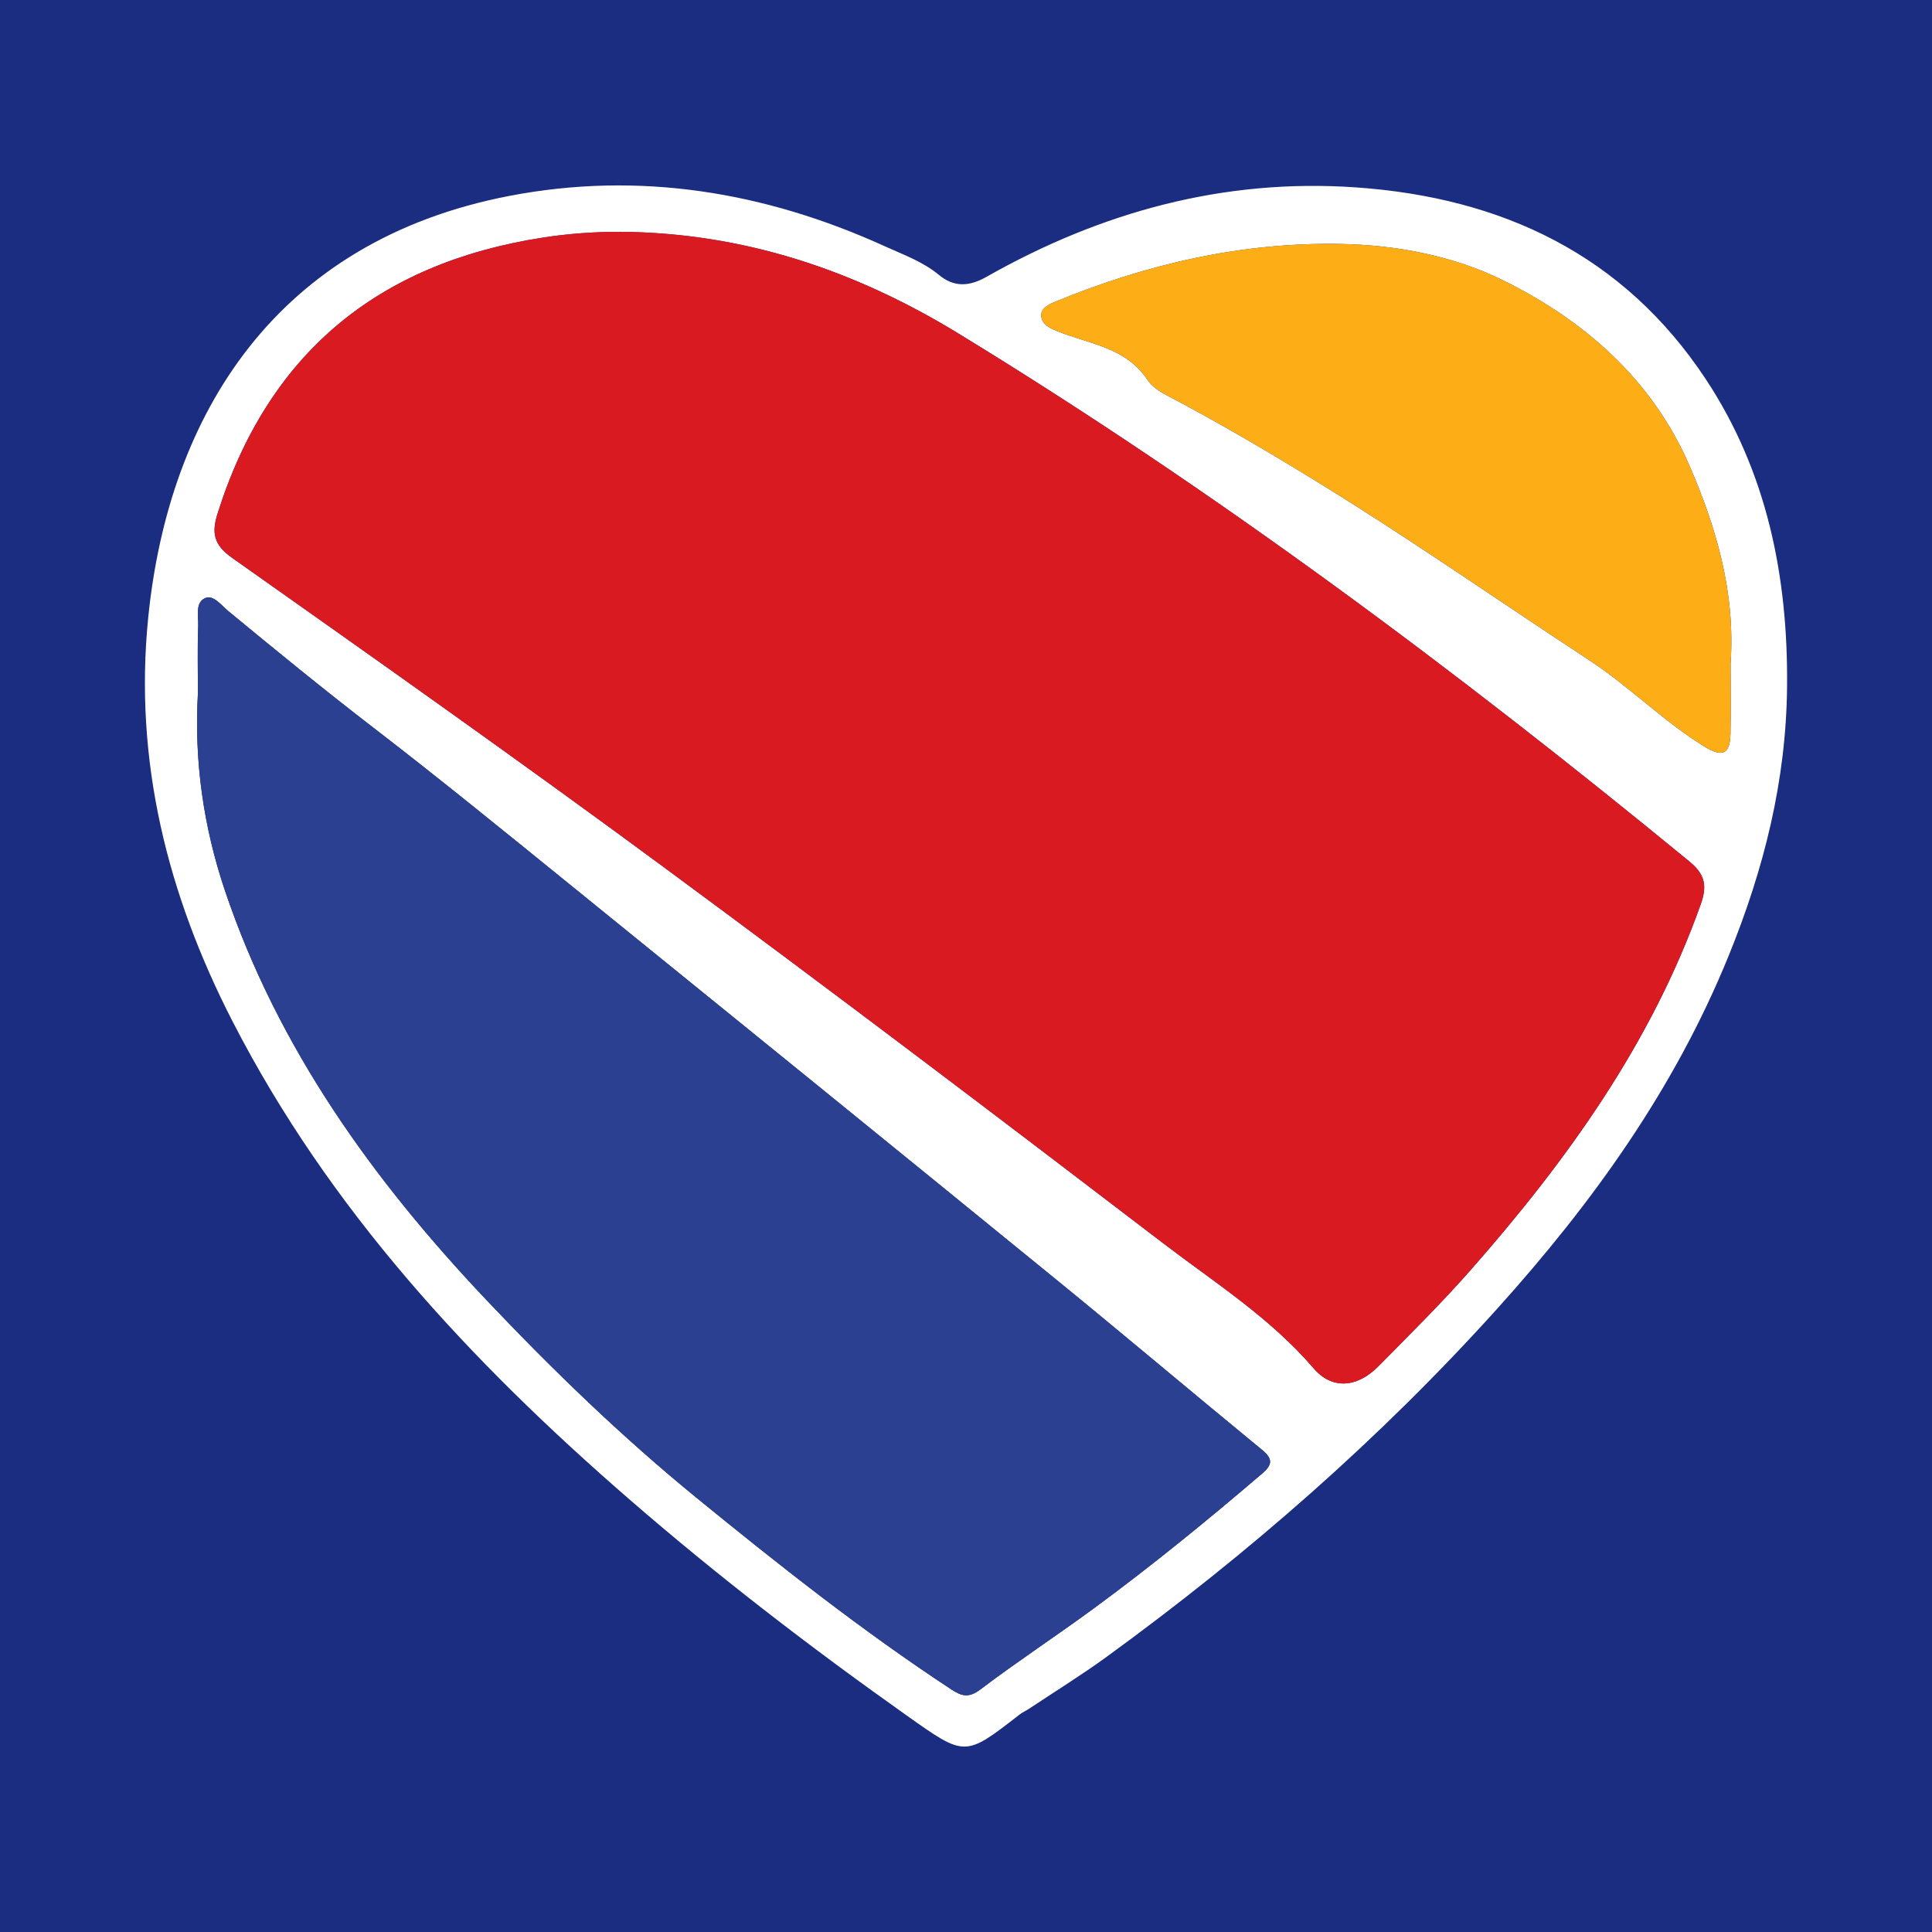
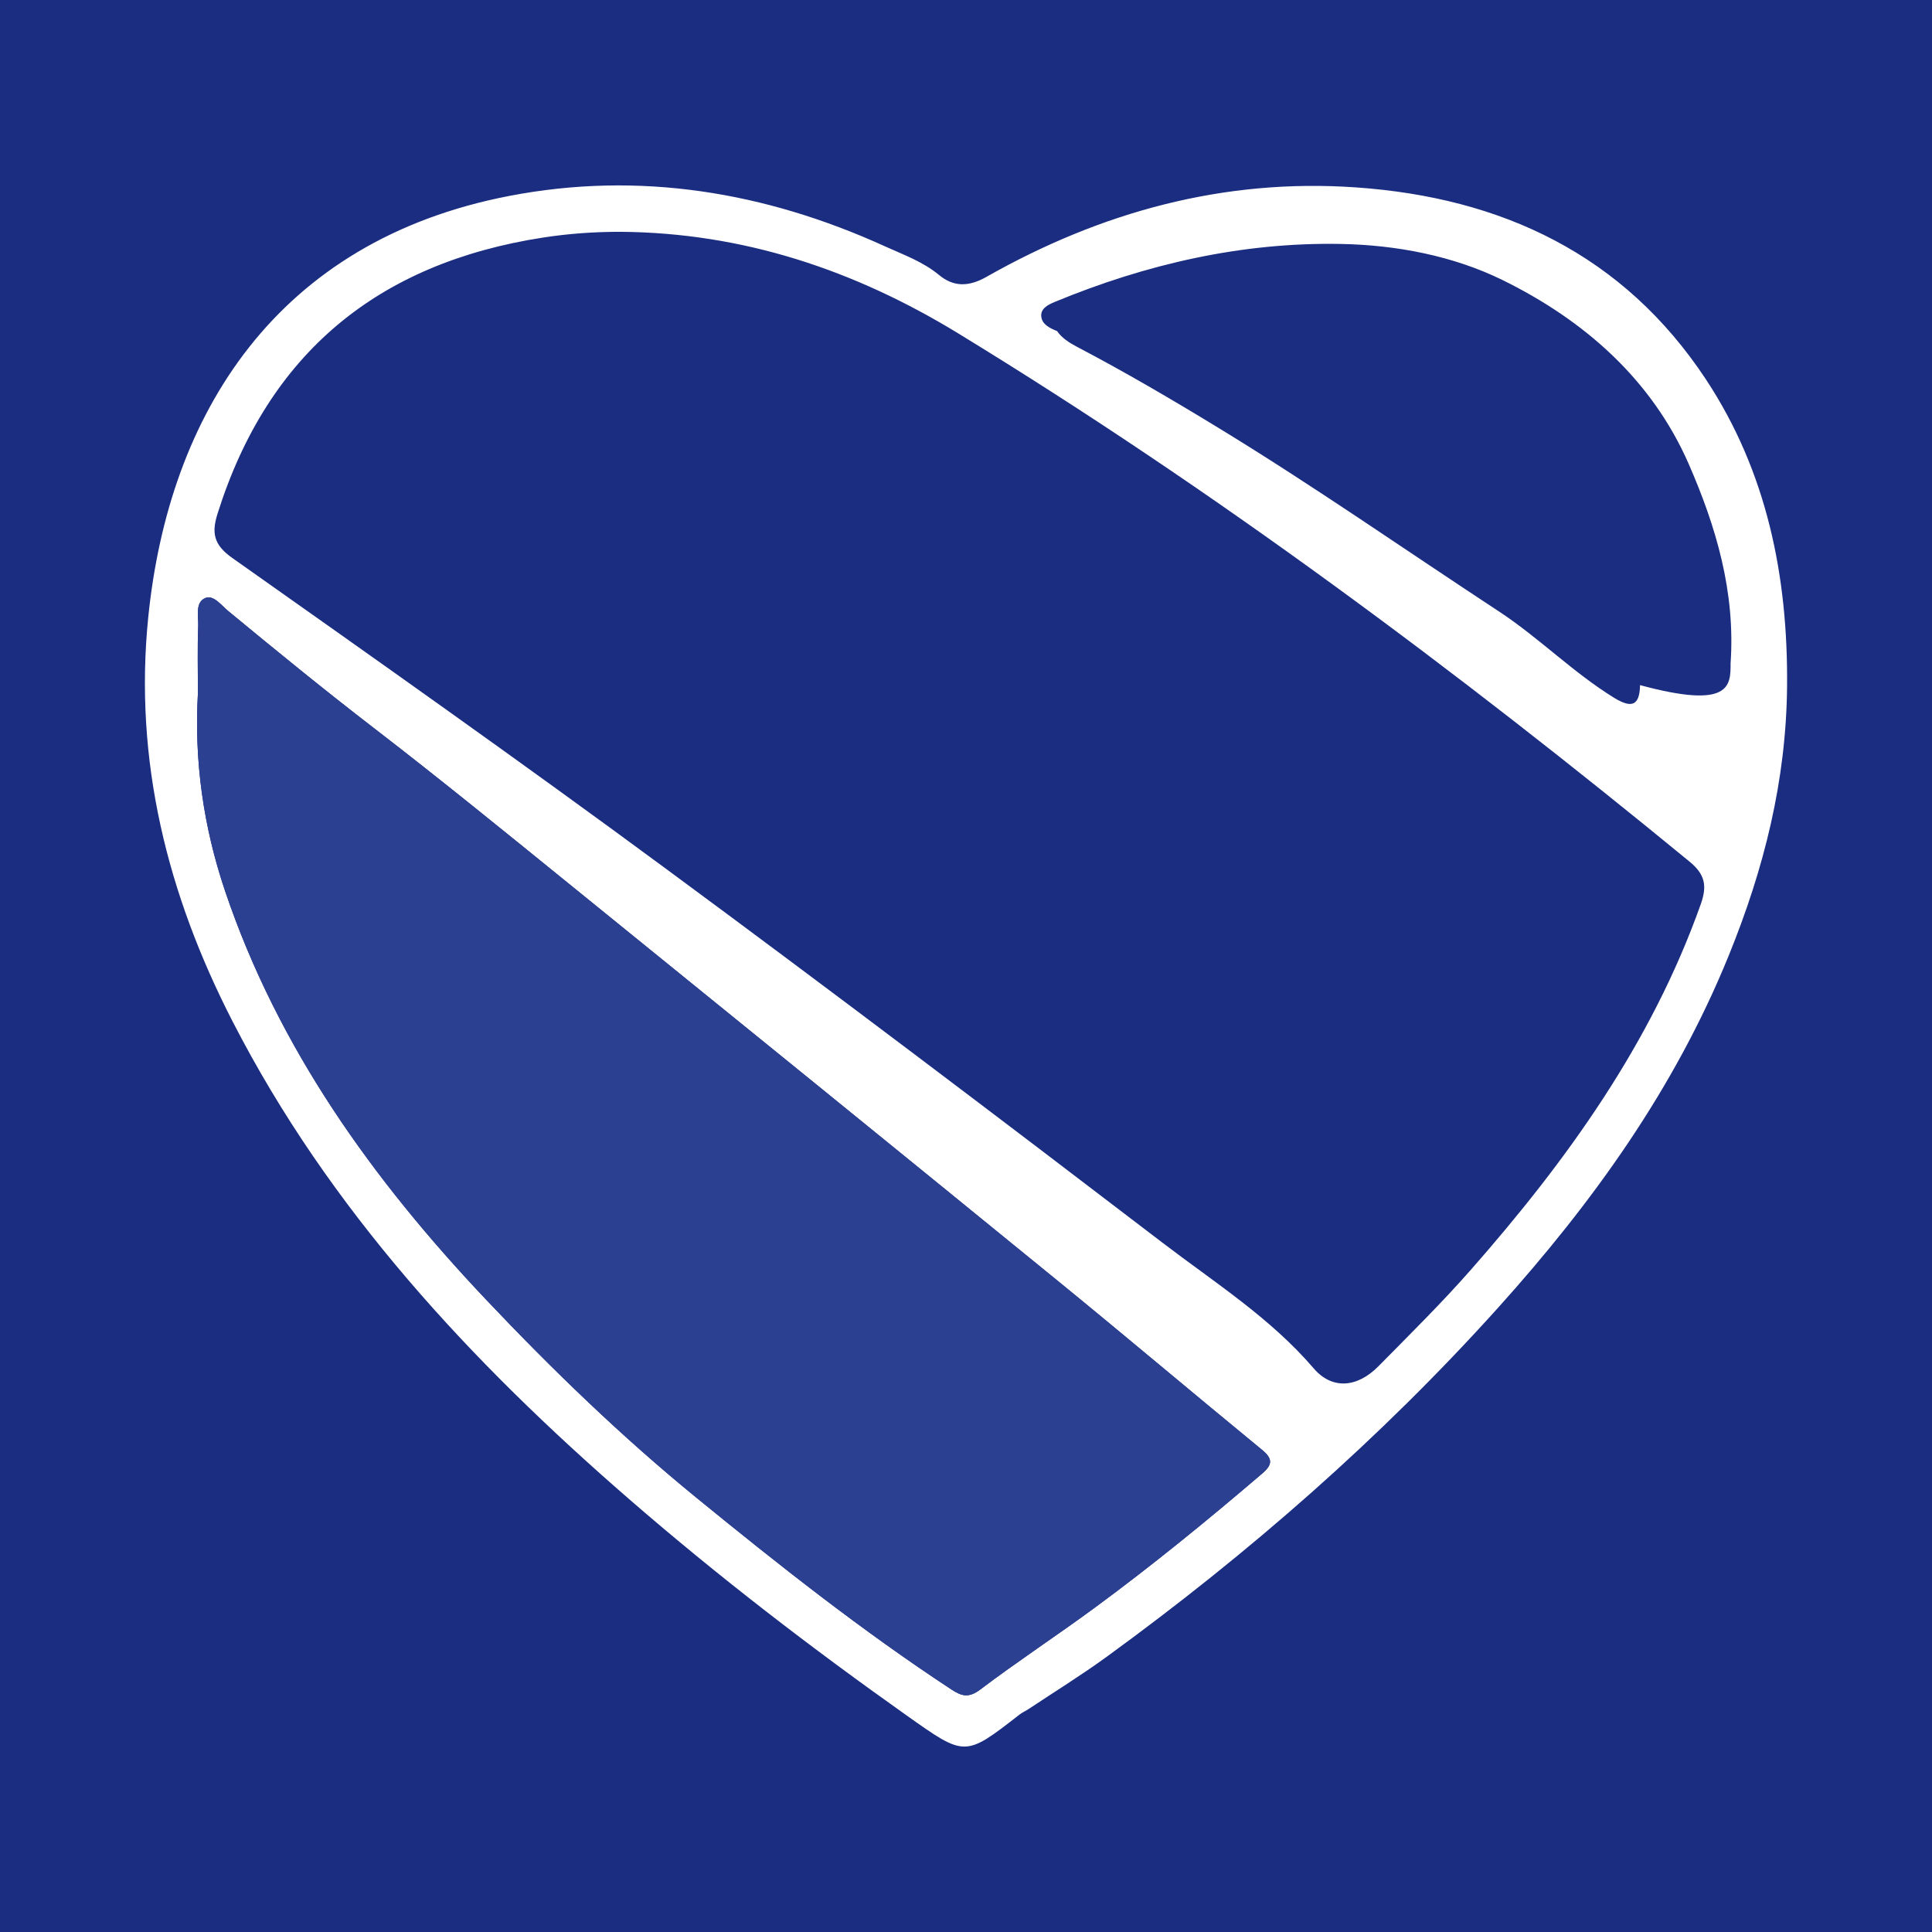
<svg xmlns="http://www.w3.org/2000/svg" version="1.1" id="Layer_1" x="0px" y="0px" width="200px" height="200px" viewBox="0 0 200 200" enable-background="new 0 0 200 200" xml:space="preserve">
  <rect fill="#1B2D81" width="200" height="200" />
  <g>
-     <path fill="#FFFFFF" d="M184.997,71.028c-0.084,9.741-2.367,18.878-6.063,27.951c-5.617,13.79-14.081,25.545-23.892,36.44   c-12.154,13.496-25.783,25.396-40.465,36.081c-2.614,1.903-5.373,3.607-8.067,5.399c-0.32,0.213-0.681,0.368-0.982,0.602   c-5.659,4.411-5.624,4.365-11.658,0.092c-9.923-7.027-19.555-14.43-28.735-22.397c-16.399-14.232-31.047-29.959-41.072-49.485   c-6.736-13.12-10.216-26.971-8.718-41.801c2.122-21.009,13.225-38.98,37.401-43.633c13.405-2.58,26.448-0.432,38.876,5.229   c1.917,0.873,3.91,1.573,5.593,2.966c1.474,1.22,3.03,1.251,4.886,0.198c11.86-6.727,24.581-10.228,38.283-9.27   c15.077,1.054,27.689,6.962,36.216,19.879C182.92,48.856,185.096,59.671,184.997,71.028z M64.254,23.997   c-2.718-0.005-5.406,0.187-8.085,0.603c-17.052,2.649-28.411,11.973-33.644,28.557c-0.624,1.979-0.429,3.225,1.495,4.584   c14.943,10.555,29.891,21.111,44.615,31.968c17.356,12.798,34.549,25.819,51.681,38.917c5.388,4.12,11.179,7.782,15.679,13.03   c1.905,2.222,4.507,2.004,6.701-0.222c3.238-3.285,6.53-6.531,9.573-9.992c9.952-11.322,18.672-23.435,23.787-37.821   c0.669-1.882,0.489-3.077-1.16-4.431c-24.106-19.79-49.054-38.4-75.699-54.677C88.445,27.945,76.923,24.095,64.254,23.997z    M20.489,71.741c-0.406,6.994,0.565,13.828,2.796,20.451c5.504,16.336,15.346,29.988,27.022,42.332   c6.849,7.241,14.035,14.192,21.792,20.524c8.53,6.962,17.156,13.779,26.366,19.832c1.085,0.713,1.811,0.927,3.02,0.014   c3.866-2.923,7.927-5.585,11.833-8.457c5.971-4.391,11.71-9.077,17.342-13.895c1.085-0.928,1.11-1.533-0.029-2.467   c-7.117-5.838-14.145-11.785-21.279-17.601c-16.739-13.647-33.511-27.252-50.289-40.85c-6.739-5.462-13.459-10.944-20.34-16.238   c-5.098-3.922-10.104-8.01-15.078-12.115c-0.721-0.595-1.538-1.717-2.387-1.364c-1.08,0.45-0.703,1.879-0.741,2.887   C20.429,67.106,20.489,69.425,20.489,71.741z M179.15,68.661c0.512-7.407-1.518-14.174-4.322-20.601   c-3.839-8.799-10.865-14.927-19.268-19.061c-5.118-2.518-11.01-3.64-16.769-3.746c-10.246-0.189-20.111,2.082-29.584,5.994   c-0.715,0.295-1.551,0.71-1.405,1.593c0.125,0.755,0.857,1.125,1.633,1.439c3.298,1.333,7.134,1.666,9.362,5.056   c0.45,0.685,1.265,1.208,2.018,1.603c4.997,2.621,9.881,5.483,14.676,8.408c9.859,6.012,19.341,12.642,29.003,18.98   c4.168,2.734,7.681,6.324,11.937,8.952c1.848,1.141,2.665,0.828,2.708-1.299C179.189,73.472,179.15,70.965,179.15,68.661z" />
-     <path fill="#DA1A21" d="M64.254,23.997c12.669,0.098,24.191,3.948,34.942,10.516c26.645,16.276,51.593,34.886,75.699,54.677   c1.649,1.354,1.829,2.549,1.16,4.431c-5.115,14.386-13.835,26.499-23.787,37.821c-3.042,3.462-6.334,6.708-9.573,9.992   c-2.195,2.226-4.796,2.445-6.701,0.222c-4.499-5.248-10.29-8.911-15.679-13.03c-17.131-13.098-34.325-26.118-51.681-38.917   C53.911,78.852,38.963,68.296,24.02,57.741c-1.924-1.359-2.119-2.605-1.495-4.584C27.758,36.573,39.117,27.249,56.169,24.6   C58.848,24.184,61.536,23.992,64.254,23.997z" />
+     <path fill="#FFFFFF" d="M184.997,71.028c-0.084,9.741-2.367,18.878-6.063,27.951c-5.617,13.79-14.081,25.545-23.892,36.44   c-12.154,13.496-25.783,25.396-40.465,36.081c-2.614,1.903-5.373,3.607-8.067,5.399c-0.32,0.213-0.681,0.368-0.982,0.602   c-5.659,4.411-5.624,4.365-11.658,0.092c-9.923-7.027-19.555-14.43-28.735-22.397c-16.399-14.232-31.047-29.959-41.072-49.485   c-6.736-13.12-10.216-26.971-8.718-41.801c2.122-21.009,13.225-38.98,37.401-43.633c13.405-2.58,26.448-0.432,38.876,5.229   c1.917,0.873,3.91,1.573,5.593,2.966c1.474,1.22,3.03,1.251,4.886,0.198c11.86-6.727,24.581-10.228,38.283-9.27   c15.077,1.054,27.689,6.962,36.216,19.879C182.92,48.856,185.096,59.671,184.997,71.028z M64.254,23.997   c-2.718-0.005-5.406,0.187-8.085,0.603c-17.052,2.649-28.411,11.973-33.644,28.557c-0.624,1.979-0.429,3.225,1.495,4.584   c14.943,10.555,29.891,21.111,44.615,31.968c17.356,12.798,34.549,25.819,51.681,38.917c5.388,4.12,11.179,7.782,15.679,13.03   c1.905,2.222,4.507,2.004,6.701-0.222c3.238-3.285,6.53-6.531,9.573-9.992c9.952-11.322,18.672-23.435,23.787-37.821   c0.669-1.882,0.489-3.077-1.16-4.431c-24.106-19.79-49.054-38.4-75.699-54.677C88.445,27.945,76.923,24.095,64.254,23.997z    M20.489,71.741c-0.406,6.994,0.565,13.828,2.796,20.451c5.504,16.336,15.346,29.988,27.022,42.332   c6.849,7.241,14.035,14.192,21.792,20.524c8.53,6.962,17.156,13.779,26.366,19.832c1.085,0.713,1.811,0.927,3.02,0.014   c3.866-2.923,7.927-5.585,11.833-8.457c5.971-4.391,11.71-9.077,17.342-13.895c1.085-0.928,1.11-1.533-0.029-2.467   c-7.117-5.838-14.145-11.785-21.279-17.601c-16.739-13.647-33.511-27.252-50.289-40.85c-6.739-5.462-13.459-10.944-20.34-16.238   c-5.098-3.922-10.104-8.01-15.078-12.115c-0.721-0.595-1.538-1.717-2.387-1.364c-1.08,0.45-0.703,1.879-0.741,2.887   C20.429,67.106,20.489,69.425,20.489,71.741z M179.15,68.661c0.512-7.407-1.518-14.174-4.322-20.601   c-3.839-8.799-10.865-14.927-19.268-19.061c-5.118-2.518-11.01-3.64-16.769-3.746c-10.246-0.189-20.111,2.082-29.584,5.994   c-0.715,0.295-1.551,0.71-1.405,1.593c0.125,0.755,0.857,1.125,1.633,1.439c0.45,0.685,1.265,1.208,2.018,1.603c4.997,2.621,9.881,5.483,14.676,8.408c9.859,6.012,19.341,12.642,29.003,18.98   c4.168,2.734,7.681,6.324,11.937,8.952c1.848,1.141,2.665,0.828,2.708-1.299C179.189,73.472,179.15,70.965,179.15,68.661z" />
    <path fill="#2C4092" d="M20.489,71.741c0-2.317-0.06-4.636,0.028-6.949c0.038-1.008-0.339-2.437,0.741-2.887   c0.849-0.353,1.665,0.769,2.387,1.364c4.974,4.104,9.98,8.192,15.078,12.115c6.881,5.294,13.601,10.776,20.34,16.238   c16.778,13.598,33.551,27.203,50.289,40.85c7.134,5.817,14.162,11.763,21.279,17.601c1.139,0.935,1.114,1.539,0.029,2.467   c-5.632,4.818-11.372,9.504-17.342,13.895c-3.905,2.872-7.967,5.534-11.833,8.457c-1.209,0.914-1.935,0.7-3.02-0.014   c-9.21-6.053-17.836-12.869-26.366-19.832c-7.757-6.331-14.943-13.283-21.792-20.524C38.631,122.18,28.79,108.528,23.285,92.192   C21.054,85.569,20.083,78.735,20.489,71.741z" />
-     <path fill="#FDAE17" d="M179.15,68.661c0,2.304,0.039,4.811-0.012,7.317c-0.043,2.128-0.861,2.44-2.708,1.299   c-4.256-2.628-7.769-6.218-11.937-8.952c-9.662-6.338-19.143-12.968-29.003-18.98c-4.796-2.924-9.679-5.786-14.676-8.408   c-0.753-0.395-1.568-0.918-2.018-1.603c-2.228-3.389-6.064-3.723-9.362-5.056c-0.777-0.314-1.508-0.684-1.633-1.439   c-0.146-0.884,0.69-1.298,1.405-1.593c9.473-3.911,19.338-6.183,29.584-5.994c5.759,0.106,11.651,1.229,16.769,3.746   c8.403,4.134,15.43,10.262,19.268,19.061C177.632,54.486,179.662,61.253,179.15,68.661z" />
  </g>
</svg>